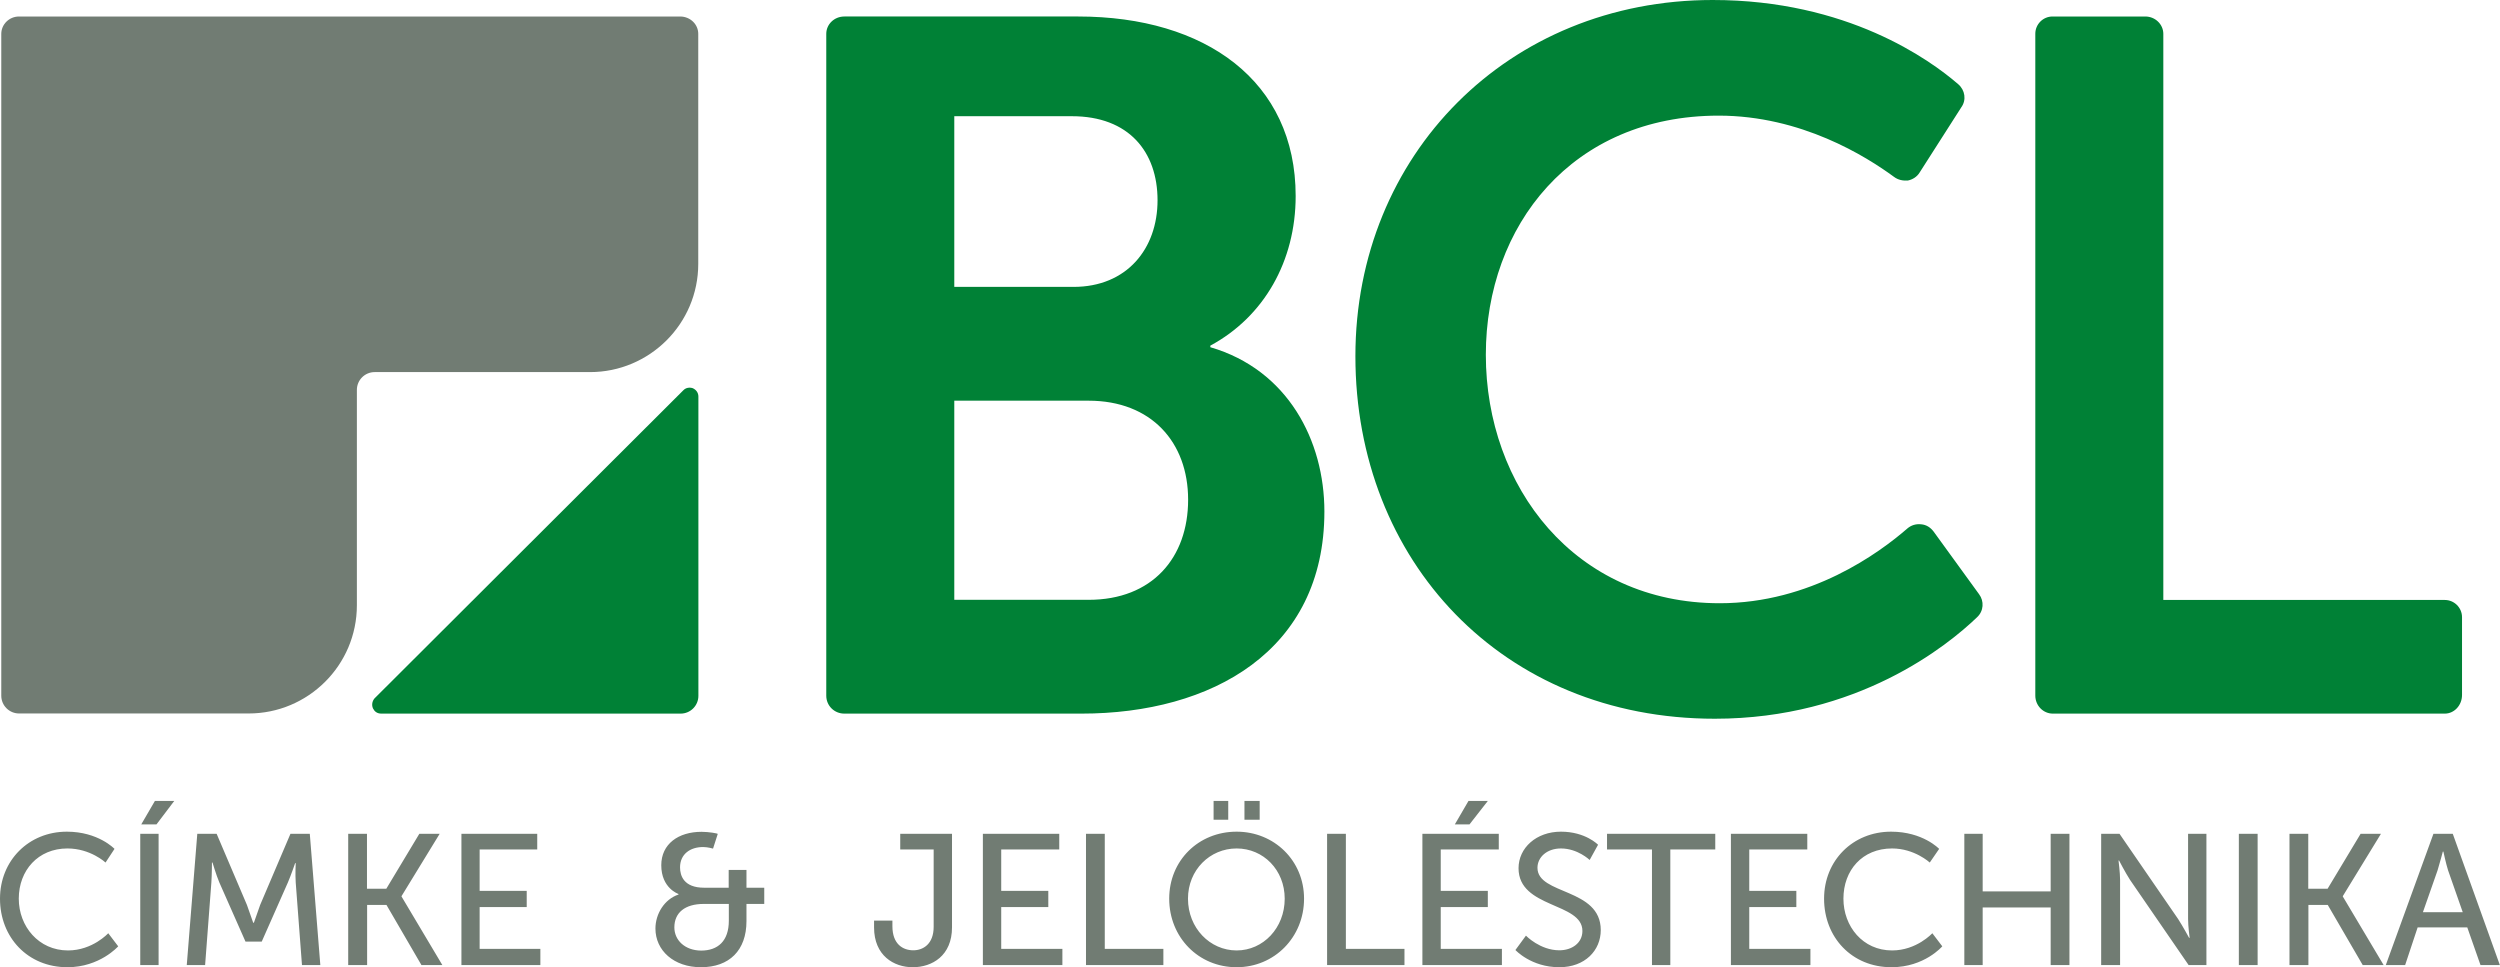
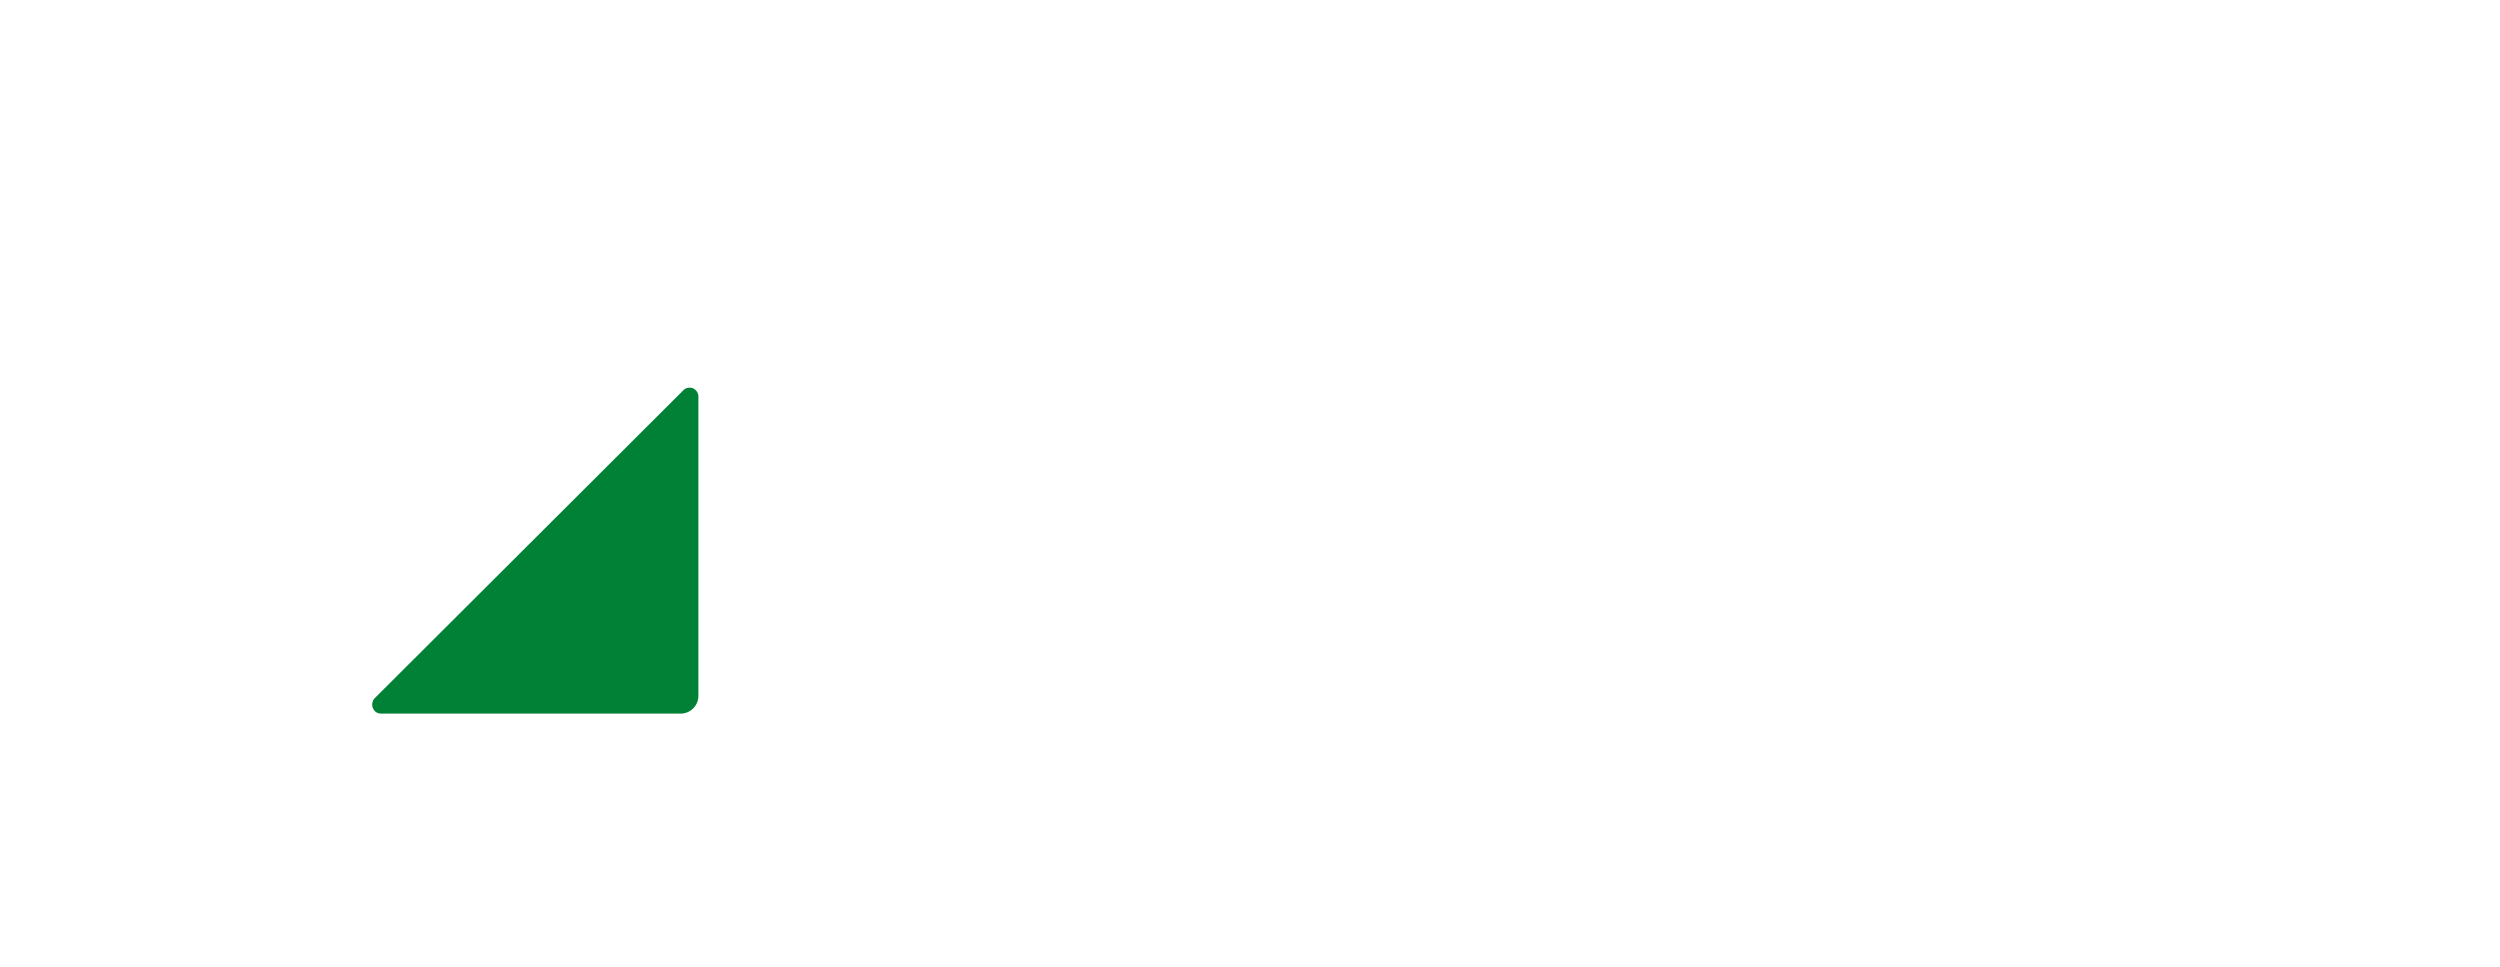
<svg xmlns="http://www.w3.org/2000/svg" id="Layer_1" x="0px" y="0px" viewBox="0 0 175.76 68" style="enable-background:new 0 0 175.76 68;" xml:space="preserve">
  <style type="text/css">	.st0{fill:#008136;}	.st1{fill-rule:evenodd;clip-rule:evenodd;fill:#717C73;}	.st2{fill:#717C73;}</style>
-   <path class="st0" d="M59.36,50.17h16.67c9.14,0,17.08-4.39,17.08-14.21c0-4.98-2.57-9.96-8.02-11.55V24.3c3.77-2.03,6-5.94,6-10.52  c0-8.08-6.34-12.62-15.29-12.62H59.36c-0.71,0-1.27,0.55-1.27,1.22v46.53C58.09,49.61,58.65,50.17,59.36,50.17L59.36,50.17z   M67.09,20.17v-12h8.27c4.01,0,6.02,2.51,6.02,5.91s-2.15,6.09-5.91,6.09H67.09z M67.09,42.17v-14h9.44c4.41,0,7,2.92,7,6.96  c0,4.08-2.52,7.04-7,7.04H67.09z M95.29,25.04c0,14.38,10.33,25.49,25.27,25.49c10.04,0,16.37-5.15,18.43-7.13  c0.48-0.44,0.51-1.14,0.15-1.62l-3.2-4.41c-0.22-0.29-0.51-0.48-0.88-0.51c-0.37-0.04-0.7,0.07-0.96,0.29  c-1.99,1.73-6.8,5.26-13.2,5.26c-10.19,0-16.44-8.2-16.44-17.47c0-9.08,6.07-16.81,16.37-16.81c5.81,0,10.37,2.87,12.32,4.3  c0.29,0.22,0.63,0.29,0.99,0.26c0.33-0.07,0.63-0.26,0.81-0.55l2.94-4.6c0.37-0.51,0.26-1.21-0.22-1.62  C135.67,4.19,129.86,0,120.41,0C106.03,0,95.29,10.89,95.29,25.04L95.29,25.04z M144.32,50.17h27.56c0.66,0,1.21-0.58,1.21-1.31  v-5.47c0-0.67-0.55-1.21-1.21-1.21h-19.79V2.38c0-0.66-0.56-1.22-1.27-1.22h-6.52c-0.67,0-1.21,0.55-1.21,1.21v46.53  C143.09,49.61,143.65,50.17,144.32,50.17L144.32,50.17z" />
-   <path class="st1" d="M49.09,2.38v16.17c0,4.22-3.43,7.61-7.61,7.61H26.34c-0.69,0-1.25,0.56-1.25,1.25v15.14  c0,4.22-3.43,7.61-7.61,7.61H1.34c-0.69,0-1.25-0.56-1.25-1.25V2.38c0-0.66,0.55-1.22,1.25-1.22h46.49  C48.54,1.17,49.09,1.72,49.09,2.38L49.09,2.38z" />
  <path class="st0" d="M26.81,50.17h21.04c0.69,0,1.25-0.56,1.25-1.25V27.88c0-0.26-0.15-0.48-0.4-0.59  c-0.22-0.07-0.48-0.04-0.66,0.15L26.33,49.1c-0.15,0.18-0.22,0.44-0.11,0.7C26.33,50.02,26.51,50.17,26.81,50.17L26.81,50.17z" />
-   <path class="st2" d="M0,63.18C0,65.9,1.95,68,4.74,68c2.28,0,3.57-1.47,3.57-1.47l-0.7-0.92c0,0-1.1,1.21-2.83,1.21  c-2.06,0-3.46-1.69-3.46-3.64c0-1.99,1.36-3.53,3.42-3.53c1.62,0,2.68,0.99,2.68,0.99l0.63-0.96c0,0-1.14-1.21-3.35-1.21  C2.02,58.47,0,60.5,0,63.18L0,63.18z M46.08,65.28c0,1.54,1.29,2.72,3.2,2.72c1.99,0,3.2-1.18,3.2-3.24v-1.21h1.25v-1.14h-1.25  v-1.25h-1.25v1.25H49.5c-1.43,0-1.69-0.85-1.69-1.43c0-0.92,0.7-1.43,1.62-1.43c0.33,0,0.7,0.11,0.7,0.11l0.33-1.03  c0-0.04-0.63-0.15-1.14-0.15c-1.62,0-2.83,0.85-2.83,2.35c0,1.62,1.21,2.02,1.21,2.02v0.04C46.71,63.22,46.08,64.25,46.08,65.28  L46.08,65.28z M47.41,65.2c0-1.03,0.74-1.65,2.06-1.65h1.77v1.18c0,1.43-0.77,2.1-1.95,2.1C48.14,66.82,47.41,66.09,47.41,65.2  L47.41,65.2z M61.45,65.2c0,1.99,1.4,2.8,2.72,2.8c1.36,0,2.76-0.81,2.76-2.8v-6.58h-3.64v1.1h2.35v5.44c0,1.21-0.74,1.65-1.43,1.65  c-0.74,0-1.47-0.44-1.47-1.69v-0.4h-1.29V65.2z M9.86,67.85h1.29v-9.23H9.86V67.85z M9.93,57.96H11l1.25-1.65h-1.36L9.93,57.96z   M13.13,67.85h1.29l0.44-5.81c0.04-0.59,0.04-1.4,0.04-1.4h0.04c0,0,0.26,0.88,0.48,1.4l1.84,4.16h1.14l1.84-4.16  c0.22-0.51,0.51-1.36,0.51-1.36h0.04c0,0-0.04,0.77,0,1.36l0.44,5.81h1.29l-0.74-9.23h-1.36l-2.13,5c-0.18,0.51-0.44,1.25-0.44,1.25  H17.8c0,0-0.26-0.74-0.44-1.25l-2.13-5h-1.36L13.13,67.85z M24.49,67.85h1.32v-4.23h1.36l2.46,4.23h1.47l-2.87-4.82V63l2.68-4.38  h-1.43l-2.32,3.86h-1.36v-3.86h-1.32V67.85z M32.44,67.85h5.55v-1.14h-4.27v-2.94h3.31v-1.14h-3.31v-2.91h4.05v-1.1h-5.33V67.85z   M69.1,67.85h5.59v-1.14h-4.3v-2.94h3.31v-1.14h-3.31v-2.91h4.08v-1.1H69.1V67.85z M76.35,67.85h5.44v-1.14h-4.12v-8.09h-1.32V67.85  z M82.2,63.18c0,2.72,2.06,4.82,4.74,4.82c2.65,0,4.74-2.1,4.74-4.82c0-2.68-2.1-4.71-4.74-4.71C84.26,58.47,82.2,60.5,82.2,63.18  L82.2,63.18z M83.52,63.18c0-2.02,1.54-3.53,3.42-3.53c1.88,0,3.38,1.51,3.38,3.53c0,2.06-1.51,3.64-3.38,3.64  C85.06,66.82,83.52,65.24,83.52,63.18L83.52,63.18z M87.49,57.63h1.07v-1.32h-1.07V57.63z M85.32,57.63h1.03v-1.32h-1.03V57.63z   M93.3,67.85h5.44v-1.14h-4.12v-8.09H93.3V67.85z M100,67.85h5.59v-1.14h-4.3v-2.94h3.31v-1.14h-3.31v-2.91h4.08v-1.1H100V67.85z   M102.28,57.96h1.03l1.29-1.65h-1.36L102.28,57.96z M106.54,66.79c0,0,1.1,1.21,3.09,1.21c1.8,0,2.91-1.18,2.91-2.61  c0-2.98-4.45-2.46-4.45-4.38c0-0.74,0.66-1.36,1.65-1.36c1.18,0,2.02,0.81,2.02,0.81l0.59-1.07c0,0-0.88-0.92-2.61-0.92  s-2.98,1.14-2.98,2.57c0,2.83,4.49,2.39,4.49,4.41c0,0.85-0.74,1.36-1.62,1.36c-1.36,0-2.35-1.03-2.35-1.03L106.54,66.79z   M116.14,67.85h1.29v-8.13h3.16v-1.1h-7.61v1.1h3.16V67.85z M121.69,67.85h5.59v-1.14h-4.3v-2.94h3.31v-1.14h-3.31v-2.91h4.08v-1.1  h-5.37V67.85z M128.24,63.18c0,2.72,1.95,4.82,4.74,4.82c2.32,0,3.57-1.47,3.57-1.47l-0.7-0.92c0,0-1.1,1.21-2.83,1.21  c-2.06,0-3.42-1.69-3.42-3.64c0-1.99,1.32-3.53,3.42-3.53c1.58,0,2.65,0.99,2.65,0.99l0.66-0.96c0,0-1.14-1.21-3.38-1.21  C130.26,58.47,128.24,60.5,128.24,63.18L128.24,63.18z M138.1,67.85h1.29v-4.05h4.78v4.05h1.32v-9.23h-1.32v4.05h-4.78v-4.05h-1.29  V67.85z M147.73,67.85h1.32v-5.99c0-0.51-0.11-1.36-0.11-1.36h0.04c0,0,0.44,0.85,0.77,1.36l4.12,5.99h1.25v-9.23h-1.29v5.99  c0,0.51,0.11,1.32,0.11,1.32h-0.04c0,0-0.44-0.81-0.77-1.32l-4.12-5.99h-1.29V67.85z M157.4,67.85h1.32v-9.23h-1.32V67.85z   M160.97,67.85h1.32v-4.23h1.36l2.46,4.23h1.47l-2.87-4.82V63l2.68-4.38h-1.43l-2.32,3.86h-1.36v-3.86h-1.32V67.85z M174.39,67.85  h1.36l-3.31-9.23h-1.36l-3.35,9.23h1.36l0.88-2.65h3.49L174.39,67.85z M171.78,59.87c0,0,0.18,0.85,0.33,1.32l1.03,2.94h-2.8  l1.03-2.94c0.15-0.48,0.37-1.32,0.37-1.32H171.78z" />
</svg>